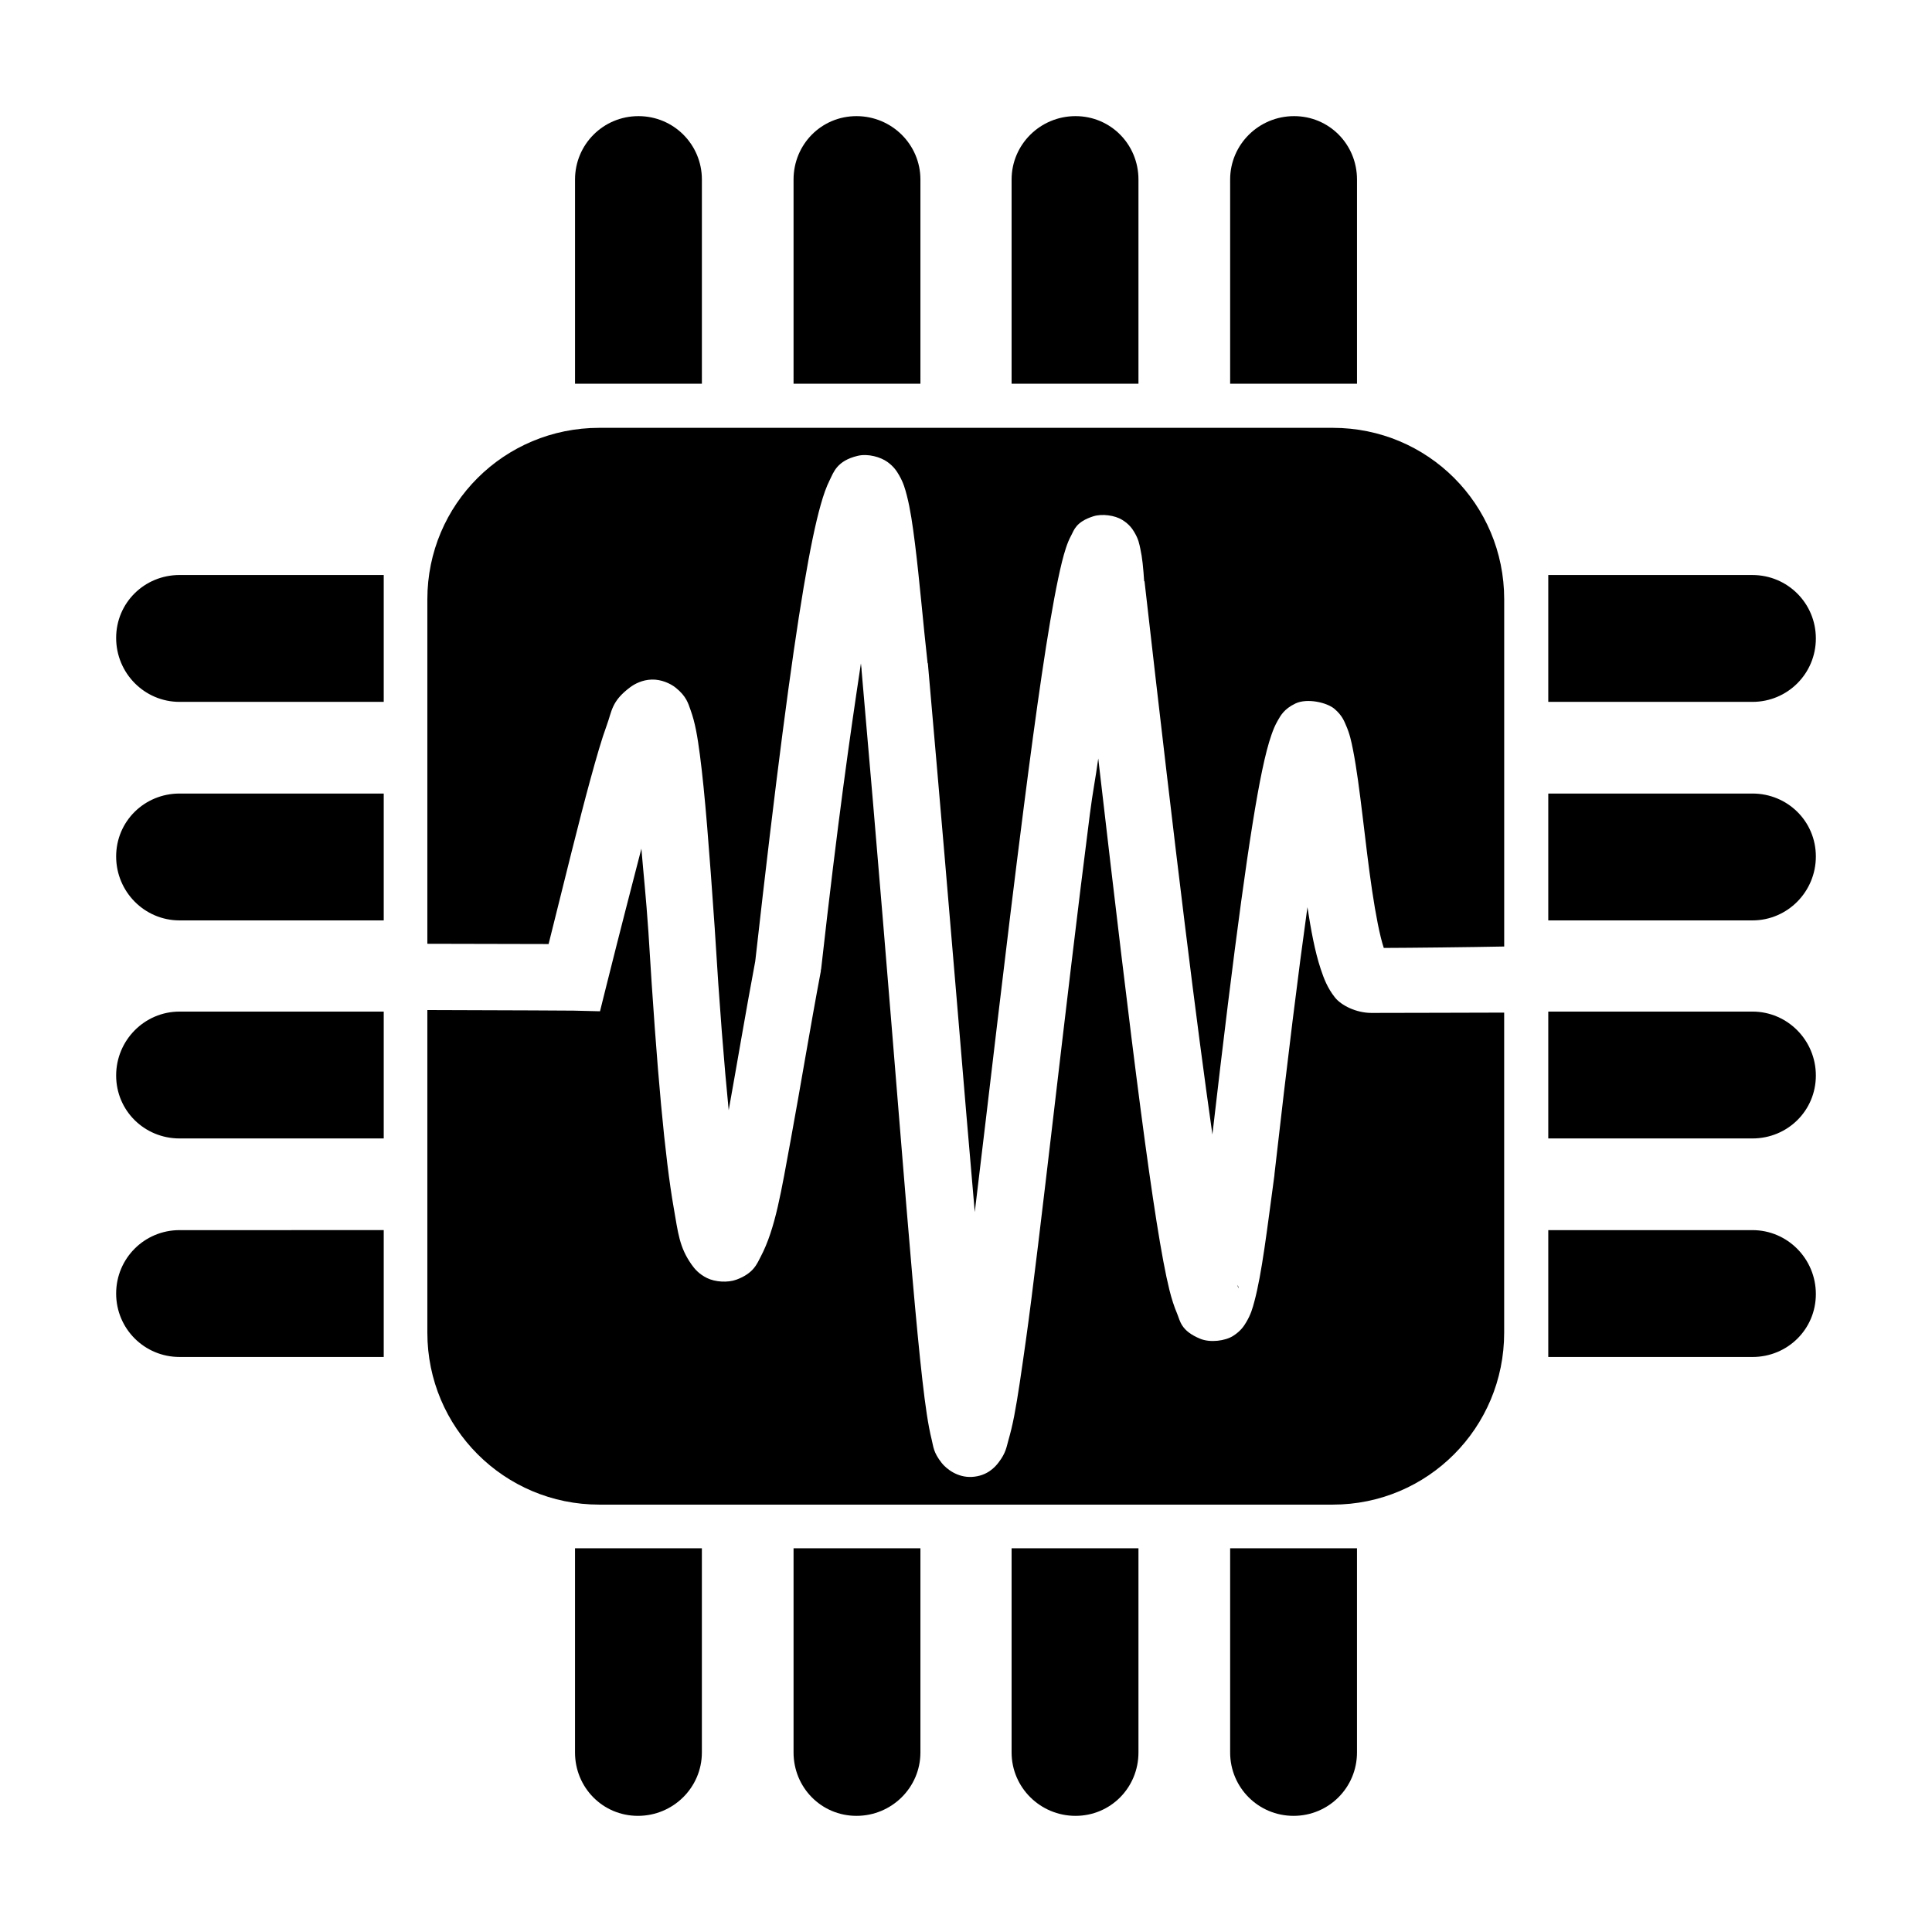
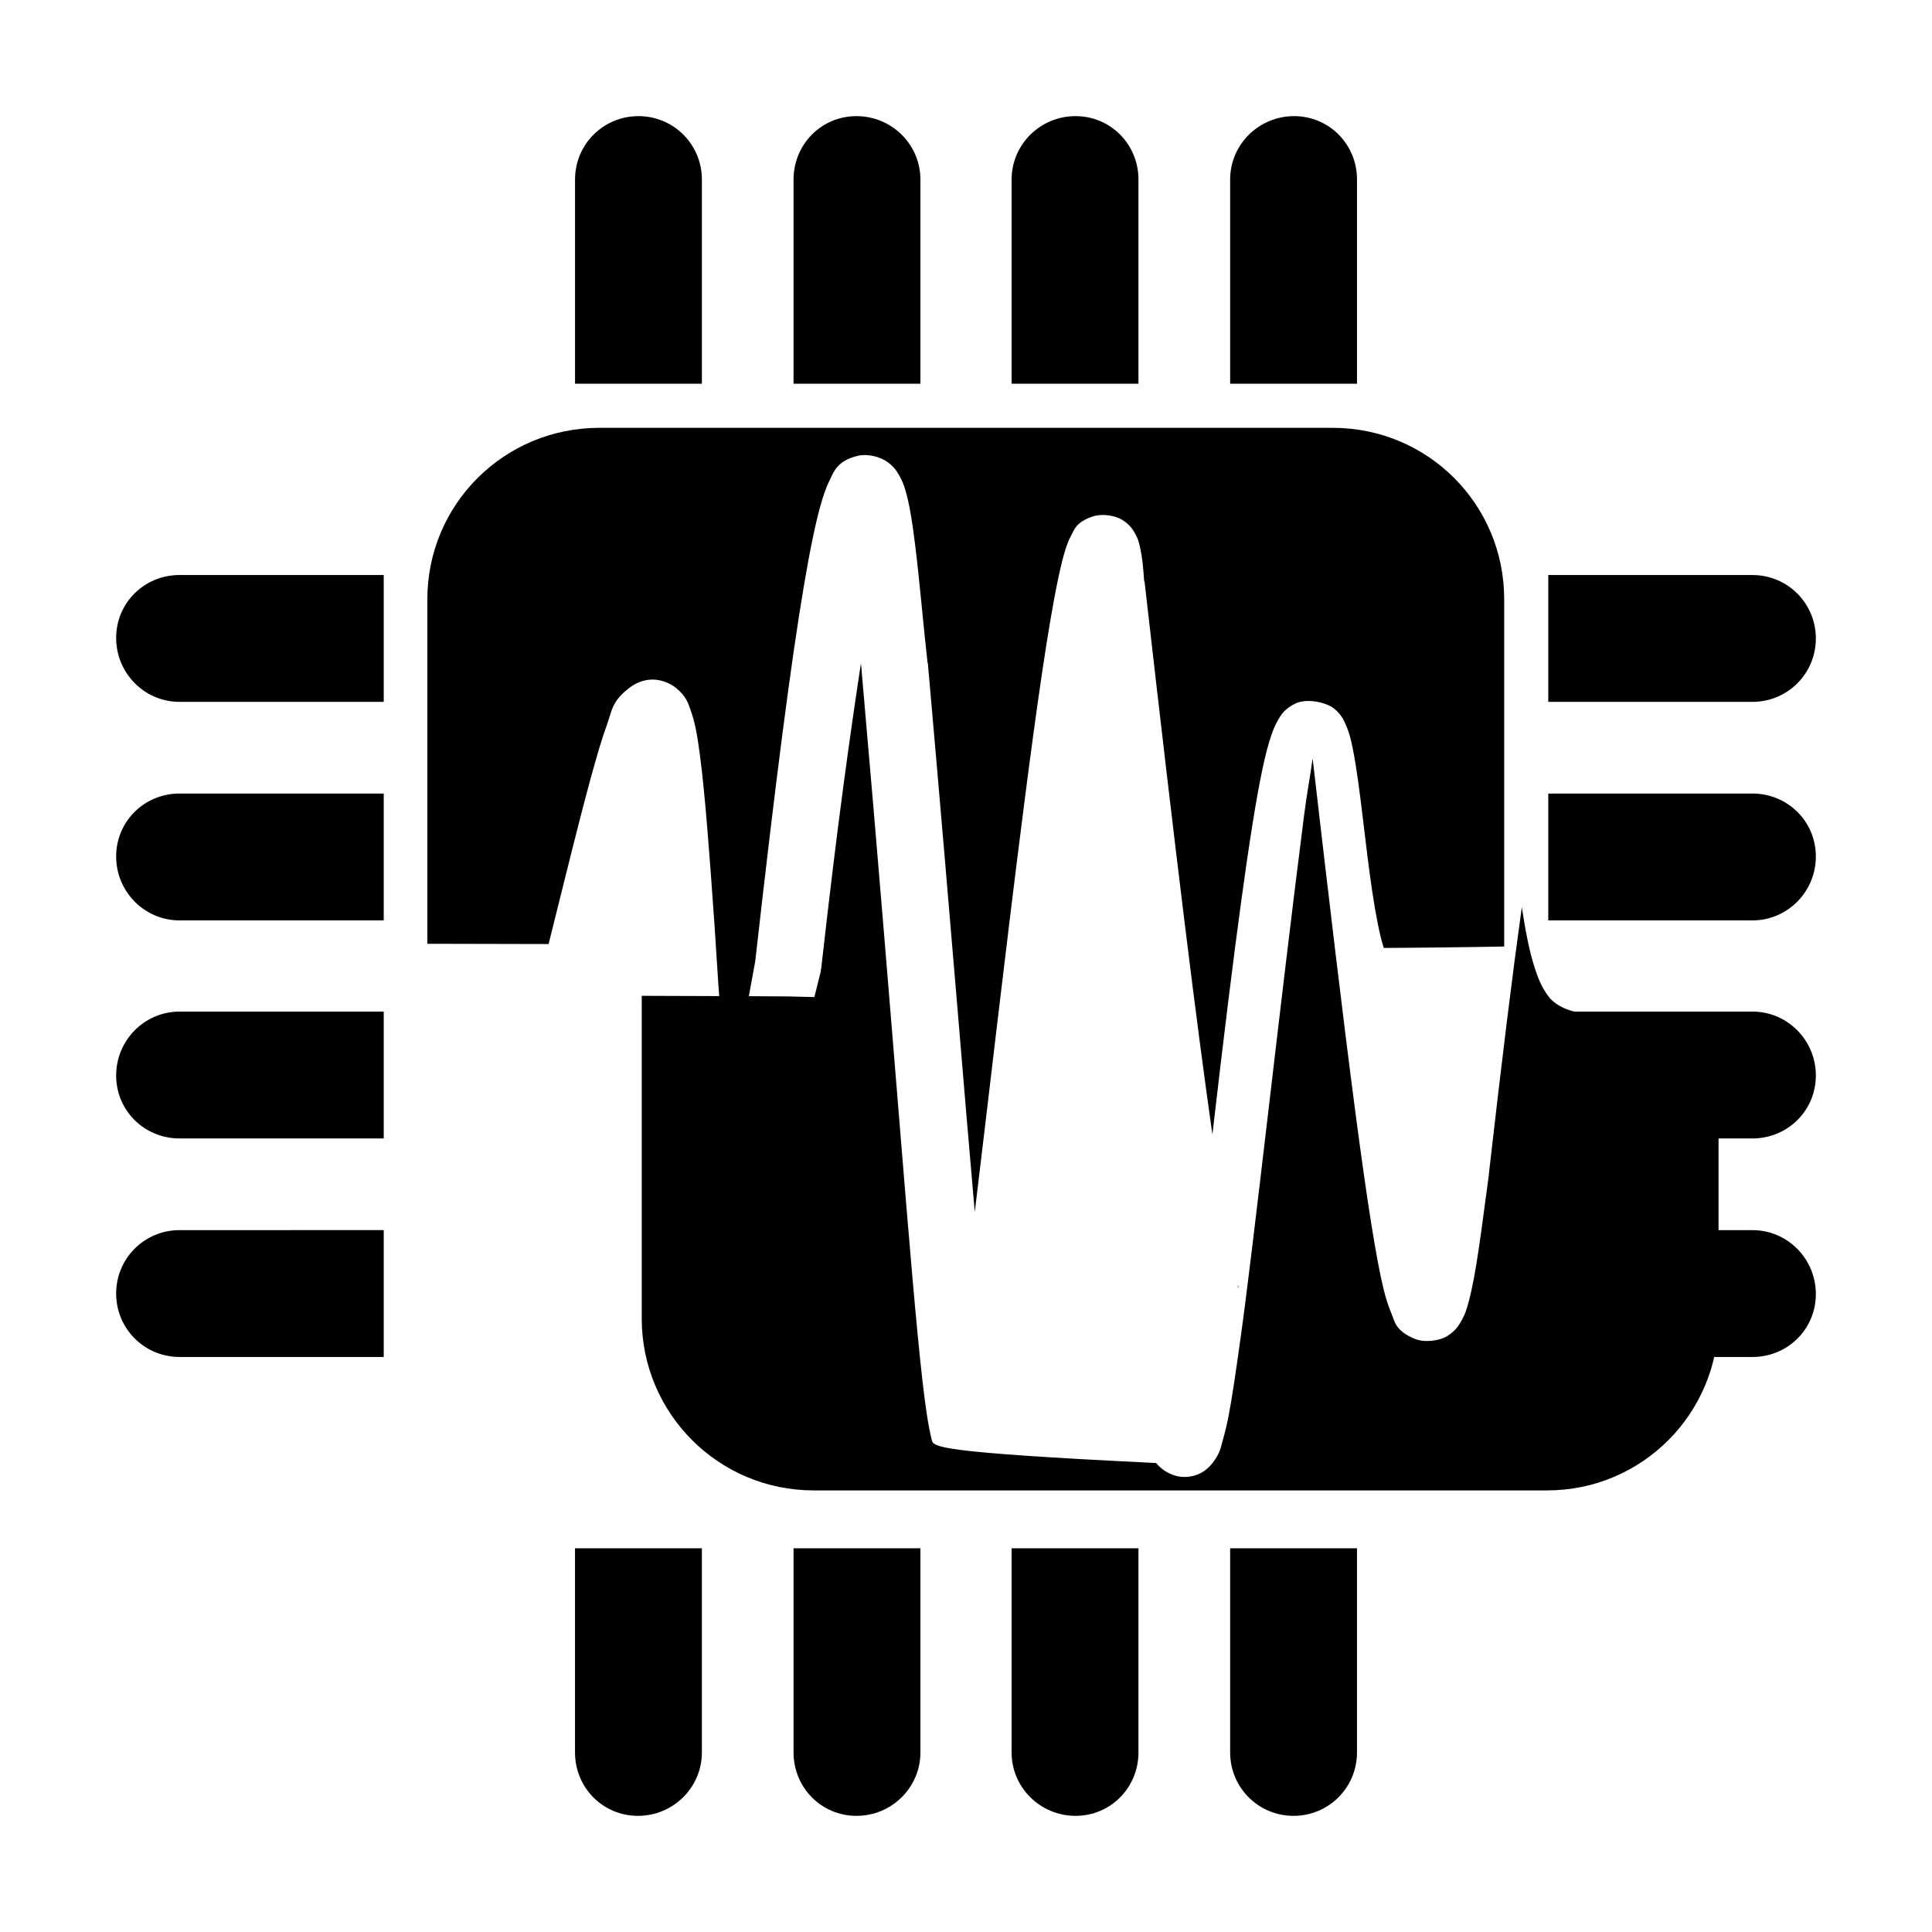
<svg xmlns="http://www.w3.org/2000/svg" width="128" height="128" version="1.1">
  <title>CPU Graph Icon</title>
  <desc>This is shape (source) for Clarity vector icon theme for gtk</desc>
-   <path d="m 42.299,7.694 c -2.329,0 -4.202,1.873 -4.202,4.202 v 13.526 h 8.405 v -13.526 c 0,-2.329 -1.873,-4.202 -4.202,-4.202 z m 14.446,0 c -2.329,0 -4.17,1.873 -4.17,4.202 v 13.526 h 8.405 v -13.526 c 0,-2.329 -1.906,-4.202 -4.235,-4.202 z m 14.511,0 c -2.329,0 -4.235,1.873 -4.235,4.202 v 13.526 h 8.405 v -13.526 c 0,-2.329 -1.84,-4.202 -4.17,-4.202 z m 14.479,0 c -2.329,0 -4.235,1.873 -4.235,4.202 v 13.526 h 8.405 v -13.526 c 0,-2.329 -1.84,-4.202 -4.17,-4.202 z M 39.705,28.345 c -6.298,0 -11.392,5.061 -11.392,11.36 v 22.822 c 4.497,0.006 7.69,0.014 8.033,0.018 1.094,-4.387 2.051,-8.29 2.762,-10.882 0.41,-1.495 0.749,-2.68 1.094,-3.62 0.345,-0.939 0.305,-1.579 1.543,-2.507 0.309,-0.232 0.814,-0.495 1.434,-0.513 0.62,-0.018 1.225,0.25 1.584,0.536 0.718,0.572 0.834,1.054 0.987,1.477 0.307,0.846 0.454,1.724 0.62,2.977 0.331,2.506 0.621,6.293 0.987,11.546 v 0.021 c 0.312,5.126 0.619,8.913 0.921,11.975 0.55,-3.052 1.124,-6.496 1.756,-9.853 0.009,-0.083 0.011,-0.09 0.021,-0.172 1.331,-11.839 2.359,-19.703 3.191,-24.634 0.419,-2.483 0.78,-4.229 1.137,-5.483 0.178,-0.627 0.354,-1.141 0.599,-1.629 0.245,-0.488 0.461,-1.255 1.843,-1.584 0.691,-0.165 1.529,0.087 1.97,0.406 0.441,0.319 0.625,0.625 0.772,0.878 0.292,0.507 0.399,0.902 0.515,1.35 0.232,0.897 0.383,1.954 0.536,3.17 0.305,2.432 0.557,5.443 0.835,7.904 v 0.021 l 0.021,0.023 c 1.694,19.259 2.375,28.076 3.107,36.352 0.929,-7.643 1.996,-17.07 3.256,-26.905 0.815,-6.363 1.591,-11.851 2.269,-15.059 0.17,-0.802 0.326,-1.467 0.515,-2.036 0.094,-0.284 0.192,-0.543 0.363,-0.858 0.172,-0.315 0.296,-0.875 1.457,-1.241 0.58,-0.183 1.425,-0.061 1.906,0.236 0.481,0.297 0.677,0.601 0.815,0.835 0.276,0.469 0.316,0.758 0.386,1.071 0.133,0.597 0.197,1.285 0.256,2.163 h 0.023 c 2.146,18.865 3.456,29.354 4.498,36.652 1.471,-12.736 2.512,-20.379 3.297,-24.121 0.21,-0.998 0.401,-1.745 0.622,-2.376 0.111,-0.316 0.223,-0.602 0.408,-0.921 0.185,-0.319 0.408,-0.77 1.178,-1.137 0.77,-0.367 2.091,-0.069 2.592,0.365 0.5,0.434 0.623,0.784 0.749,1.071 0.253,0.575 0.355,1.057 0.472,1.65 0.469,2.372 0.791,6.153 1.264,9.318 0.236,1.583 0.508,2.998 0.772,3.792 1.705,-0.004 5.937,-0.052 7.978,-0.094 V 39.705 c 0,-6.298 -5.061,-11.36 -11.36,-11.36 z m -27.808,9.751 c -2.329,0 -4.202,1.84 -4.202,4.17 0,2.329 1.873,4.235 4.202,4.235 h 13.526 v -8.405 z m 90.68,0 v 8.405 h 13.526 c 2.329,0 4.202,-1.873 4.202,-4.202 0,-2.329 -1.873,-4.202 -4.202,-4.202 z m -45.539,5.856 c -0.736,4.862 -1.53,10.405 -2.635,20.243 l -0.021,0.086 v 0.064 c -0.705,3.725 -1.365,7.762 -1.992,11.161 -0.628,3.398 -1.012,5.893 -1.992,7.754 -0.245,0.465 -0.462,1.098 -1.607,1.52 -0.572,0.211 -1.407,0.161 -1.949,-0.107 -0.542,-0.267 -0.825,-0.611 -1.028,-0.899 -0.812,-1.152 -0.888,-2.095 -1.178,-3.749 -0.579,-3.305 -1.111,-8.98 -1.67,-18.166 -5.28e-4,-0.009 5.29e-4,-0.012 0,-0.021 -0.181,-2.606 -0.316,-3.739 -0.472,-5.612 -0.673,2.608 -1.335,5.144 -2.315,9.061 l -0.427,1.713 -1.756,-0.043 c 0,0 -4.068,-0.028 -9.683,-0.039 v 21.375 c 0,6.298 5.094,11.392 11.392,11.392 h 48.59 c 6.298,0 11.36,-5.094 11.36,-11.392 V 67.088 c -2.864,0.004 -5.912,0.021 -8.793,0.021 -1.01,0 -2.002,-0.497 -2.421,-1.028 -0.495,-0.628 -0.726,-1.235 -0.942,-1.886 -0.39,-1.174 -0.646,-2.597 -0.878,-4.092 -0.604,4.33 -1.303,9.936 -2.185,17.694 v 0.023 0.021 c -0.495,3.661 -0.833,6.53 -1.328,8.376 -0.124,0.462 -0.229,0.852 -0.536,1.371 -0.153,0.259 -0.36,0.592 -0.878,0.921 -0.518,0.33 -1.508,0.459 -2.163,0.193 -1.309,-0.533 -1.341,-1.194 -1.543,-1.67 -0.202,-0.476 -0.362,-0.968 -0.515,-1.586 -1.01,-4.073 -2.495,-16.051 -4.711,-35.195 -0.2,1.462 -0.354,2.113 -0.558,3.706 -1.621,12.652 -3.355,28.61 -4.241,34.873 -0.294,2.08 -0.53,3.741 -0.772,4.992 -0.121,0.626 -0.252,1.144 -0.384,1.607 -0.132,0.463 -0.158,0.815 -0.644,1.457 -0.243,0.321 -0.763,0.9 -1.756,0.962 -0.993,0.062 -1.731,-0.562 -2.013,-0.919 C 61.83,96.214 61.847,95.858 61.728,95.385 61.492,94.437 61.311,93.193 61.109,91.422 60.302,84.349 59.26,69.195 57.081,44.402 c -0.003,-0.034 0.003,-0.03 0,-0.064 -0.014,-0.126 -0.029,-0.257 -0.043,-0.386 z m -45.141,8.622 c -2.329,0 -4.202,1.84 -4.202,4.17 0,2.329 1.873,4.235 4.202,4.235 h 13.526 v -8.405 z m 90.68,0 v 8.405 h 13.526 c 2.329,0 4.202,-1.906 4.202,-4.235 0,-2.329 -1.873,-4.17 -4.202,-4.17 z M 11.897,67.02 c -2.329,0 -4.202,1.906 -4.202,4.235 0,2.329 1.873,4.17 4.202,4.17 h 13.526 v -8.405 z m 90.68,0 v 8.405 h 13.526 c 2.329,0 4.202,-1.84 4.202,-4.17 0,-2.329 -1.873,-4.235 -4.202,-4.235 z M 11.897,81.499 c -2.329,0 -4.202,1.873 -4.202,4.202 0,2.329 1.873,4.202 4.202,4.202 h 13.526 v -8.405 z m 90.68,0 v 8.405 h 13.526 c 2.329,0 4.202,-1.84 4.202,-4.17 0,-2.329 -1.873,-4.235 -4.202,-4.235 z m -20.604,3.624 c 0.014,0.04 0.055,0.172 0.064,0.193 0.023,0.054 0.048,-0.044 -0.064,-0.193 z m -43.877,17.454 v 13.526 c 0,2.329 1.84,4.202 4.17,4.202 2.329,0 4.235,-1.873 4.235,-4.202 v -13.526 z m 14.479,0 v 13.526 c 0,2.329 1.84,4.202 4.17,4.202 2.329,0 4.235,-1.873 4.235,-4.202 v -13.526 z m 14.446,0 v 13.526 c 0,2.329 1.906,4.202 4.235,4.202 2.329,0 4.17,-1.873 4.17,-4.202 v -13.526 z m 14.479,0 v 13.526 c 0,2.329 1.873,4.202 4.202,4.202 2.329,0 4.202,-1.873 4.202,-4.202 v -13.526 z" />
+   <path d="m 42.299,7.694 c -2.329,0 -4.202,1.873 -4.202,4.202 v 13.526 h 8.405 v -13.526 c 0,-2.329 -1.873,-4.202 -4.202,-4.202 z m 14.446,0 c -2.329,0 -4.17,1.873 -4.17,4.202 v 13.526 h 8.405 v -13.526 c 0,-2.329 -1.906,-4.202 -4.235,-4.202 z m 14.511,0 c -2.329,0 -4.235,1.873 -4.235,4.202 v 13.526 h 8.405 v -13.526 c 0,-2.329 -1.84,-4.202 -4.17,-4.202 z m 14.479,0 c -2.329,0 -4.235,1.873 -4.235,4.202 v 13.526 h 8.405 v -13.526 c 0,-2.329 -1.84,-4.202 -4.17,-4.202 z M 39.705,28.345 c -6.298,0 -11.392,5.061 -11.392,11.36 v 22.822 c 4.497,0.006 7.69,0.014 8.033,0.018 1.094,-4.387 2.051,-8.29 2.762,-10.882 0.41,-1.495 0.749,-2.68 1.094,-3.62 0.345,-0.939 0.305,-1.579 1.543,-2.507 0.309,-0.232 0.814,-0.495 1.434,-0.513 0.62,-0.018 1.225,0.25 1.584,0.536 0.718,0.572 0.834,1.054 0.987,1.477 0.307,0.846 0.454,1.724 0.62,2.977 0.331,2.506 0.621,6.293 0.987,11.546 v 0.021 c 0.312,5.126 0.619,8.913 0.921,11.975 0.55,-3.052 1.124,-6.496 1.756,-9.853 0.009,-0.083 0.011,-0.09 0.021,-0.172 1.331,-11.839 2.359,-19.703 3.191,-24.634 0.419,-2.483 0.78,-4.229 1.137,-5.483 0.178,-0.627 0.354,-1.141 0.599,-1.629 0.245,-0.488 0.461,-1.255 1.843,-1.584 0.691,-0.165 1.529,0.087 1.97,0.406 0.441,0.319 0.625,0.625 0.772,0.878 0.292,0.507 0.399,0.902 0.515,1.35 0.232,0.897 0.383,1.954 0.536,3.17 0.305,2.432 0.557,5.443 0.835,7.904 v 0.021 l 0.021,0.023 c 1.694,19.259 2.375,28.076 3.107,36.352 0.929,-7.643 1.996,-17.07 3.256,-26.905 0.815,-6.363 1.591,-11.851 2.269,-15.059 0.17,-0.802 0.326,-1.467 0.515,-2.036 0.094,-0.284 0.192,-0.543 0.363,-0.858 0.172,-0.315 0.296,-0.875 1.457,-1.241 0.58,-0.183 1.425,-0.061 1.906,0.236 0.481,0.297 0.677,0.601 0.815,0.835 0.276,0.469 0.316,0.758 0.386,1.071 0.133,0.597 0.197,1.285 0.256,2.163 h 0.023 c 2.146,18.865 3.456,29.354 4.498,36.652 1.471,-12.736 2.512,-20.379 3.297,-24.121 0.21,-0.998 0.401,-1.745 0.622,-2.376 0.111,-0.316 0.223,-0.602 0.408,-0.921 0.185,-0.319 0.408,-0.77 1.178,-1.137 0.77,-0.367 2.091,-0.069 2.592,0.365 0.5,0.434 0.623,0.784 0.749,1.071 0.253,0.575 0.355,1.057 0.472,1.65 0.469,2.372 0.791,6.153 1.264,9.318 0.236,1.583 0.508,2.998 0.772,3.792 1.705,-0.004 5.937,-0.052 7.978,-0.094 V 39.705 c 0,-6.298 -5.061,-11.36 -11.36,-11.36 z m -27.808,9.751 c -2.329,0 -4.202,1.84 -4.202,4.17 0,2.329 1.873,4.235 4.202,4.235 h 13.526 v -8.405 z m 90.68,0 v 8.405 h 13.526 c 2.329,0 4.202,-1.873 4.202,-4.202 0,-2.329 -1.873,-4.202 -4.202,-4.202 z m -45.539,5.856 c -0.736,4.862 -1.53,10.405 -2.635,20.243 l -0.021,0.086 v 0.064 l -0.427,1.713 -1.756,-0.043 c 0,0 -4.068,-0.028 -9.683,-0.039 v 21.375 c 0,6.298 5.094,11.392 11.392,11.392 h 48.59 c 6.298,0 11.36,-5.094 11.36,-11.392 V 67.088 c -2.864,0.004 -5.912,0.021 -8.793,0.021 -1.01,0 -2.002,-0.497 -2.421,-1.028 -0.495,-0.628 -0.726,-1.235 -0.942,-1.886 -0.39,-1.174 -0.646,-2.597 -0.878,-4.092 -0.604,4.33 -1.303,9.936 -2.185,17.694 v 0.023 0.021 c -0.495,3.661 -0.833,6.53 -1.328,8.376 -0.124,0.462 -0.229,0.852 -0.536,1.371 -0.153,0.259 -0.36,0.592 -0.878,0.921 -0.518,0.33 -1.508,0.459 -2.163,0.193 -1.309,-0.533 -1.341,-1.194 -1.543,-1.67 -0.202,-0.476 -0.362,-0.968 -0.515,-1.586 -1.01,-4.073 -2.495,-16.051 -4.711,-35.195 -0.2,1.462 -0.354,2.113 -0.558,3.706 -1.621,12.652 -3.355,28.61 -4.241,34.873 -0.294,2.08 -0.53,3.741 -0.772,4.992 -0.121,0.626 -0.252,1.144 -0.384,1.607 -0.132,0.463 -0.158,0.815 -0.644,1.457 -0.243,0.321 -0.763,0.9 -1.756,0.962 -0.993,0.062 -1.731,-0.562 -2.013,-0.919 C 61.83,96.214 61.847,95.858 61.728,95.385 61.492,94.437 61.311,93.193 61.109,91.422 60.302,84.349 59.26,69.195 57.081,44.402 c -0.003,-0.034 0.003,-0.03 0,-0.064 -0.014,-0.126 -0.029,-0.257 -0.043,-0.386 z m -45.141,8.622 c -2.329,0 -4.202,1.84 -4.202,4.17 0,2.329 1.873,4.235 4.202,4.235 h 13.526 v -8.405 z m 90.68,0 v 8.405 h 13.526 c 2.329,0 4.202,-1.906 4.202,-4.235 0,-2.329 -1.873,-4.17 -4.202,-4.17 z M 11.897,67.02 c -2.329,0 -4.202,1.906 -4.202,4.235 0,2.329 1.873,4.17 4.202,4.17 h 13.526 v -8.405 z m 90.68,0 v 8.405 h 13.526 c 2.329,0 4.202,-1.84 4.202,-4.17 0,-2.329 -1.873,-4.235 -4.202,-4.235 z M 11.897,81.499 c -2.329,0 -4.202,1.873 -4.202,4.202 0,2.329 1.873,4.202 4.202,4.202 h 13.526 v -8.405 z m 90.68,0 v 8.405 h 13.526 c 2.329,0 4.202,-1.84 4.202,-4.17 0,-2.329 -1.873,-4.235 -4.202,-4.235 z m -20.604,3.624 c 0.014,0.04 0.055,0.172 0.064,0.193 0.023,0.054 0.048,-0.044 -0.064,-0.193 z m -43.877,17.454 v 13.526 c 0,2.329 1.84,4.202 4.17,4.202 2.329,0 4.235,-1.873 4.235,-4.202 v -13.526 z m 14.479,0 v 13.526 c 0,2.329 1.84,4.202 4.17,4.202 2.329,0 4.235,-1.873 4.235,-4.202 v -13.526 z m 14.446,0 v 13.526 c 0,2.329 1.906,4.202 4.235,4.202 2.329,0 4.17,-1.873 4.17,-4.202 v -13.526 z m 14.479,0 v 13.526 c 0,2.329 1.873,4.202 4.202,4.202 2.329,0 4.202,-1.873 4.202,-4.202 v -13.526 z" />
</svg>